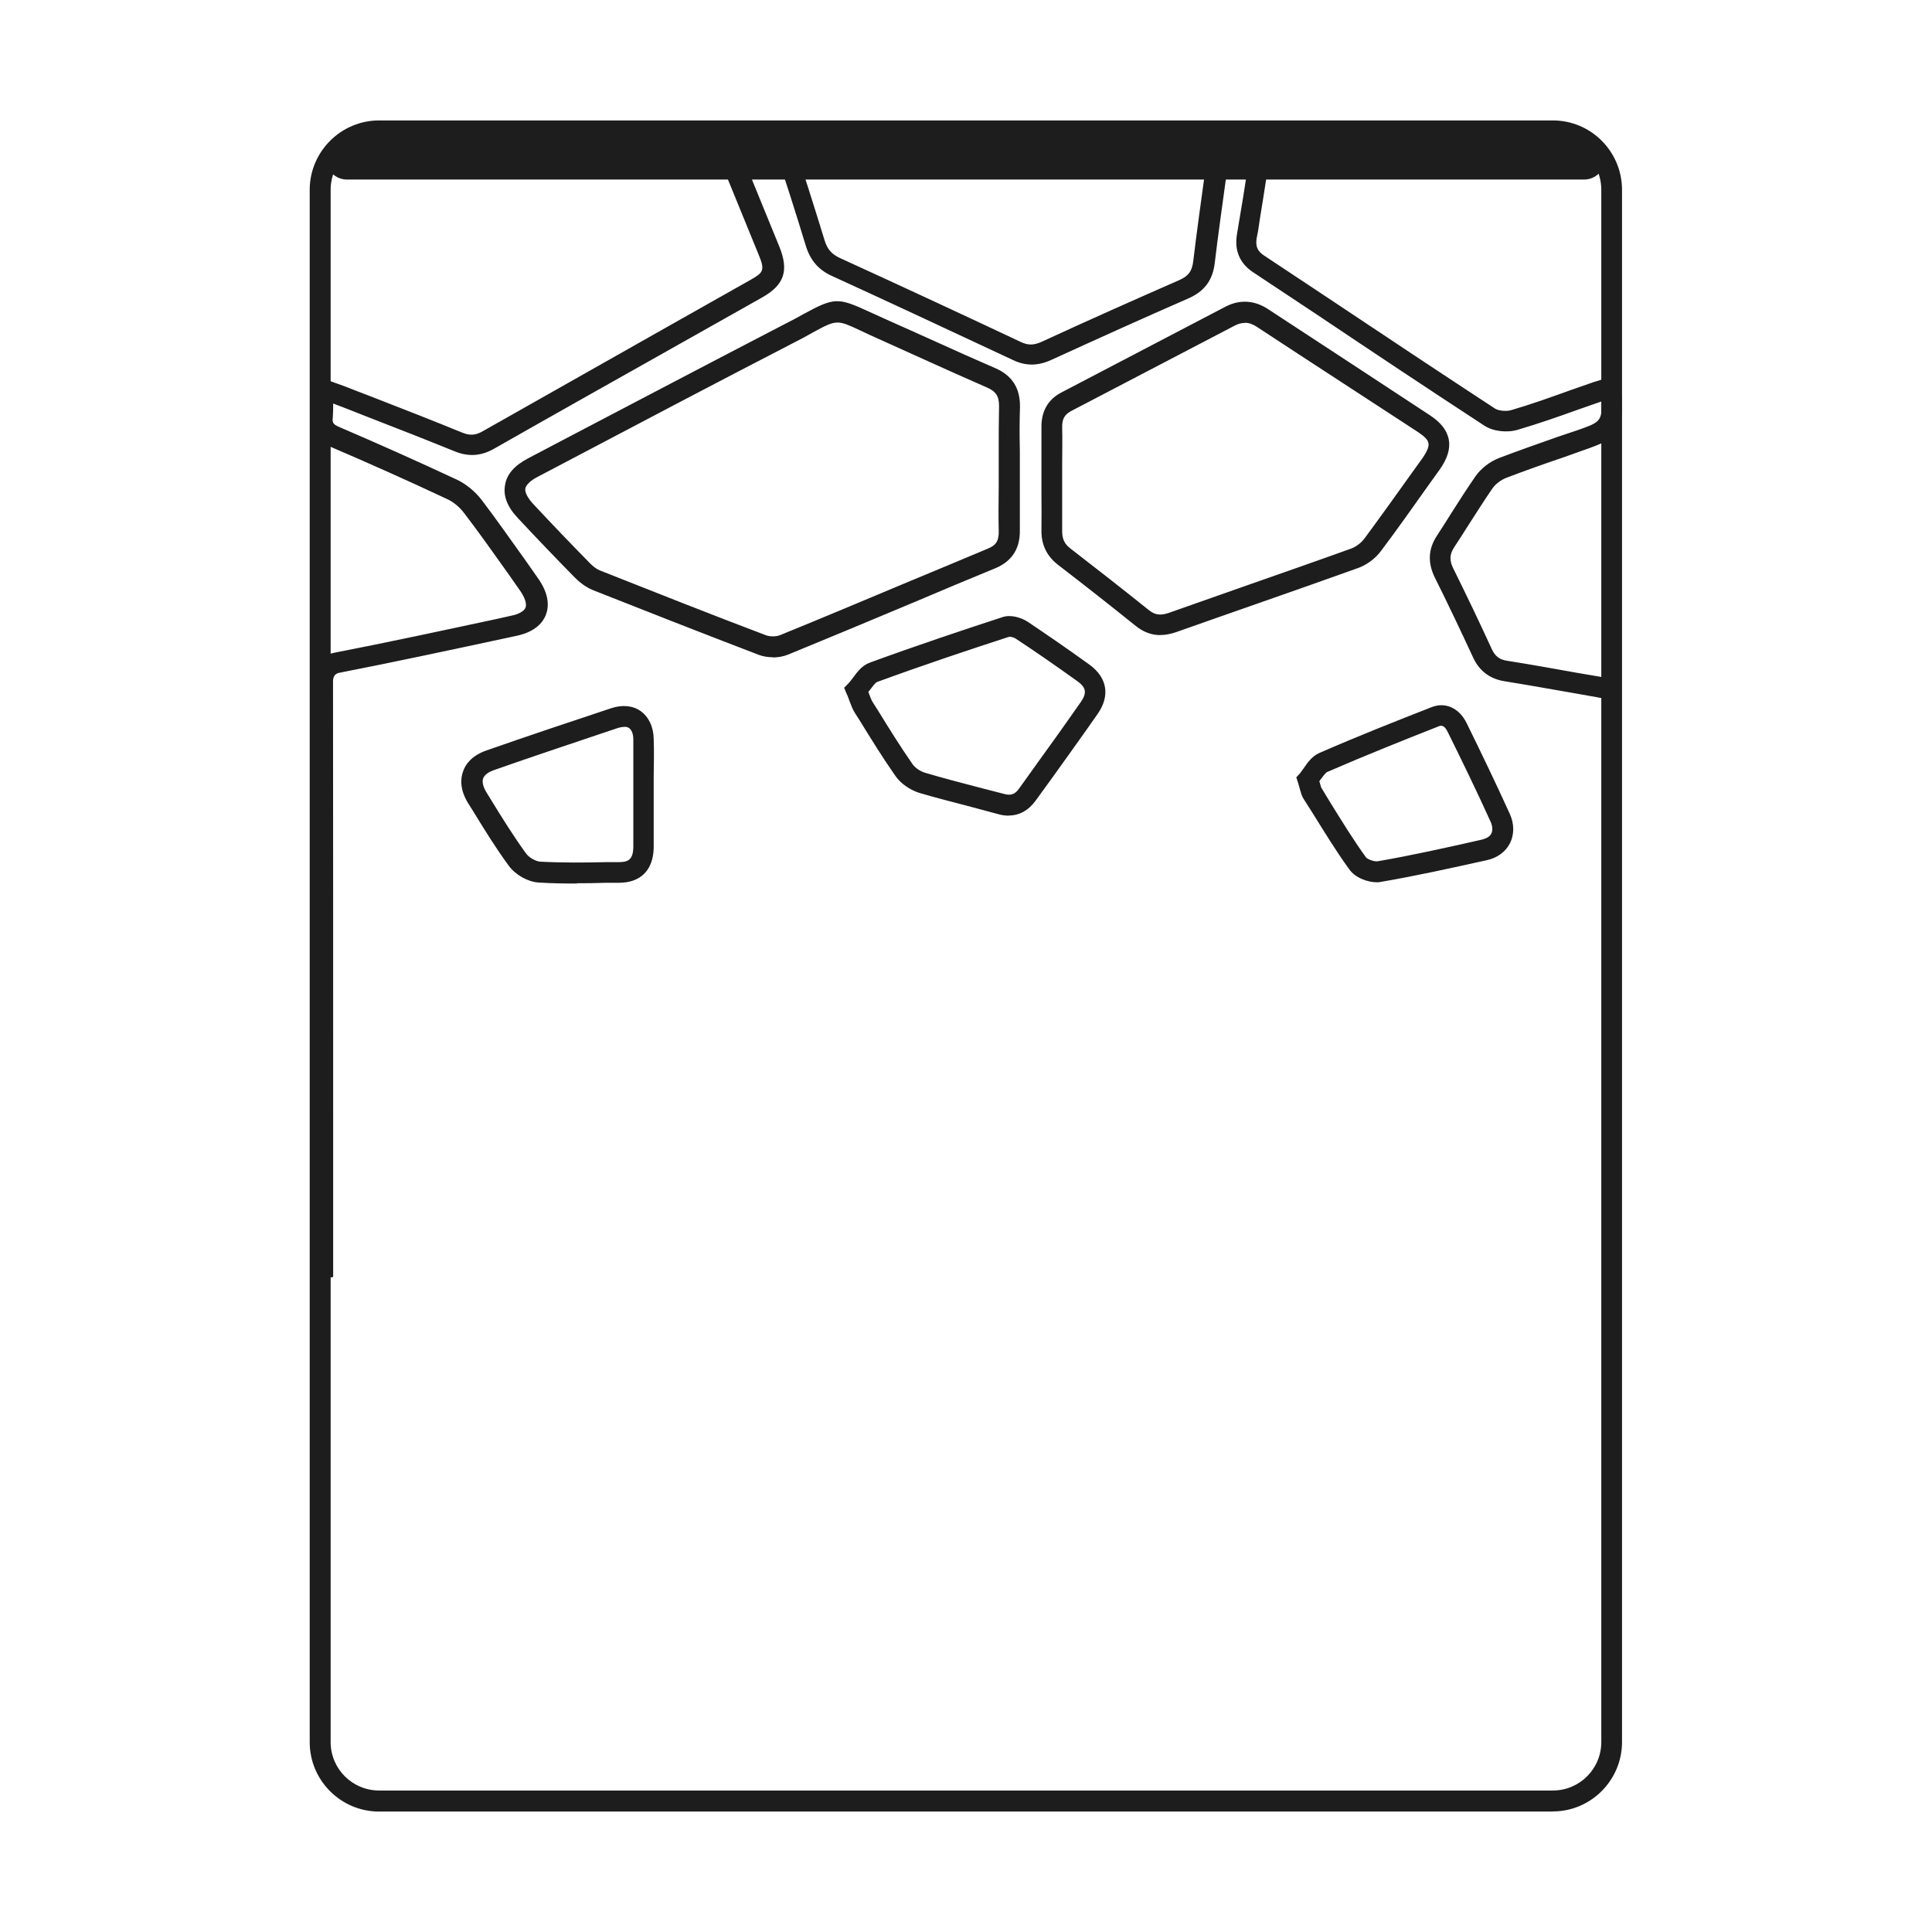
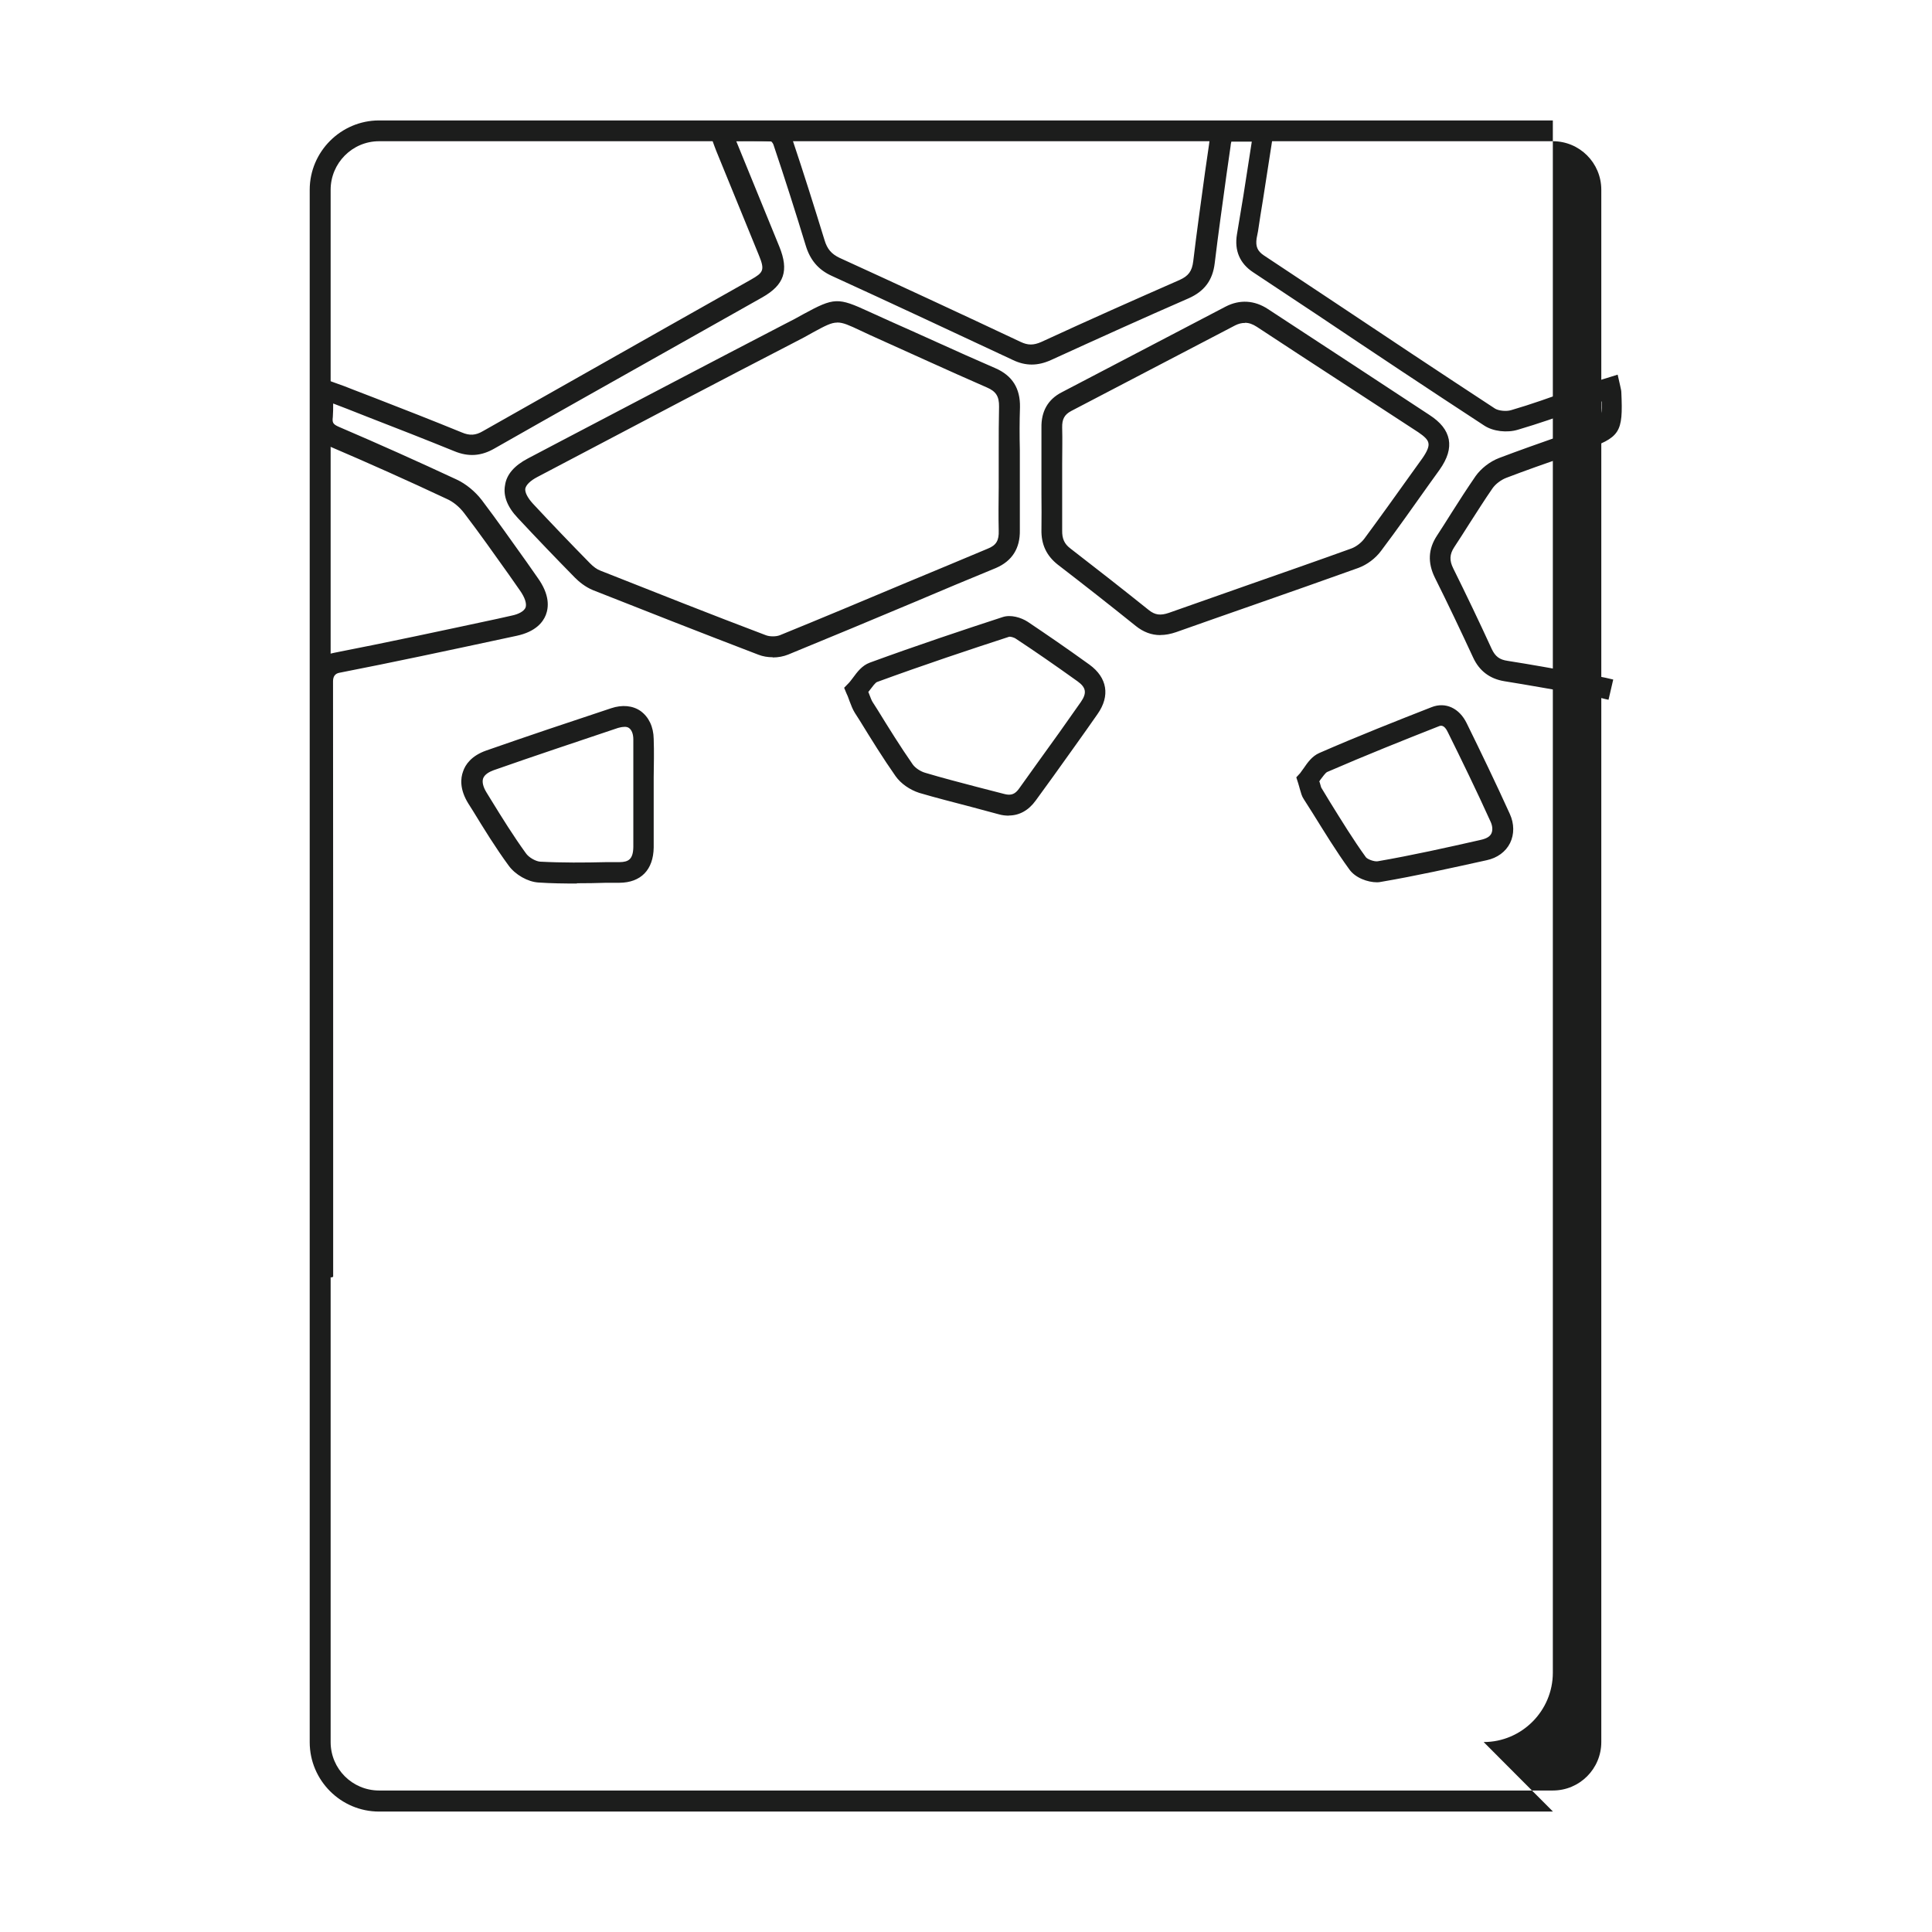
<svg xmlns="http://www.w3.org/2000/svg" version="1.1" viewBox="0 0 283.46 283.46">
  <defs>
    <style>
      .cls-1 {
        fill: none;
      }

      .cls-2 {
        fill: #1c1d1c;
      }

      .cls-3 {
        clip-path: url(#clippath-1);
      }

      .cls-4 {
        clip-path: url(#clippath);
      }
    </style>
    <clipPath id="clippath">
      <rect class="cls-1" x="45.45" y="17.68" width="192.56" height="248.11" />
    </clipPath>
    <clipPath id="clippath-1">
      <rect class="cls-1" x="45.45" y="17.68" width="192.56" height="248.11" />
    </clipPath>
  </defs>
  <g>
    <g id="Laag_1">
      <g>
        <g class="cls-4">
-           <path class="cls-2" d="M55.62,20.72c-3.94,0-7.11,3.22-7.11,7.13v227.74c0,3.94,3.19,7.11,7.11,7.11h172.21c3.94,0,7.11-3.19,7.11-7.11V27.85c0-3.96-3.19-7.13-7.11-7.13H55.62ZM227.85,265.79H55.62c-5.62,0-10.18-4.58-10.18-10.18V27.85c0-5.6,4.58-10.18,10.18-10.18h172.21c5.62,0,10.15,4.58,10.15,10.18v227.74c0,5.62-4.58,10.18-10.15,10.18l.02.02Z" />
+           <path class="cls-2" d="M55.62,20.72c-3.94,0-7.11,3.22-7.11,7.13v227.74c0,3.94,3.19,7.11,7.11,7.11h172.21c3.94,0,7.11-3.19,7.11-7.11V27.85c0-3.96-3.19-7.13-7.11-7.13H55.62ZM227.85,265.79H55.62c-5.62,0-10.18-4.58-10.18-10.18V27.85c0-5.6,4.58-10.18,10.18-10.18h172.21v227.74c0,5.62-4.58,10.18-10.15,10.18l.02.02Z" />
          <path class="cls-2" d="M182.63,47.38c-.47,0-.92.12-1.39.35l-24.09,12.58c-.97.52-1.34,1.19-1.31,2.43.05,1.76,0,3.56,0,5.32v9.78c-.02,1.19.32,1.96,1.19,2.62,3.89,3,7.7,5.99,11.51,9.04.92.74,1.71.84,2.95.42,3.84-1.36,7.72-2.72,11.59-4.08,5.08-1.78,10.13-3.54,15.2-5.37.67-.25,1.44-.82,1.91-1.46,2.38-3.22,4.68-6.44,7.01-9.7l1.51-2.1c.67-.97.97-1.68.87-2.18-.07-.5-.57-.99-1.49-1.61l-11.04-7.2c-4.23-2.75-8.44-5.5-12.65-8.27-.62-.4-1.16-.59-1.73-.59l-.02.05ZM170.23,93.18c-1.29,0-2.48-.45-3.59-1.34-3.79-3.05-7.6-6.04-11.46-9.01-1.63-1.29-2.43-2.95-2.38-5.12.02-1.71.02-3.42,0-5.12v-9.83c-.05-2.38.94-4.16,2.97-5.2l24.06-12.58c2.05-1.06,4.23-.94,6.21.37,4.21,2.75,8.42,5.52,12.63,8.27l11.04,7.25c1.68,1.09,2.57,2.23,2.85,3.59.25,1.36-.17,2.8-1.36,4.48l-1.51,2.1c-2.33,3.27-4.63,6.56-7.06,9.78-.82,1.11-2.05,2.03-3.32,2.5-5.08,1.83-10.13,3.59-15.2,5.37-3.89,1.34-7.72,2.72-11.56,4.06-.79.27-1.56.42-2.3.42h-.02ZM122.82,47.33c-.87,0-1.76.47-3.54,1.44-.79.45-1.73.97-2.85,1.53-10.92,5.64-21.79,11.36-32.6,17.06l-4.98,2.62c-1.04.54-1.66,1.16-1.78,1.71-.07.54.32,1.34,1.14,2.23,2.75,2.95,5.52,5.84,8.34,8.71.5.52,1.06.92,1.53,1.09,8.07,3.19,16.17,6.41,24.29,9.48.57.22,1.49.22,2.05,0,6.21-2.53,12.38-5.12,18.57-7.72,3.96-1.63,7.95-3.32,11.93-4.98,1.26-.5,1.66-1.21,1.61-2.65-.05-2.13-.02-4.23,0-6.36v-5.45c0-2.13,0-4.23.05-6.39.02-1.49-.45-2.23-1.78-2.8-2.87-1.26-5.74-2.53-8.62-3.84-2.3-1.04-4.6-2.08-6.91-3.12-1.24-.54-2.23-1.02-3.07-1.41-1.63-.77-2.5-1.16-3.32-1.16h-.07ZM113.36,96.43c-.72,0-1.44-.12-2.08-.37-8.47-3.24-16.98-6.59-24.29-9.48-1.14-.47-2.05-1.24-2.62-1.81-2.85-2.9-5.62-5.79-8.39-8.76-1.53-1.61-2.18-3.24-1.88-4.83.22-1.56,1.36-2.87,3.34-3.91l4.98-2.62c10.87-5.69,21.74-11.41,32.63-17.06,1.14-.57,2.05-1.06,2.8-1.49,4.56-2.48,5.08-2.48,9.66-.37.82.37,1.81.82,3,1.36,2.33,1.02,4.63,2.08,6.96,3.12,2.85,1.29,5.69,2.57,8.57,3.81,2.5,1.09,3.66,2.97,3.61,5.72-.07,2.1-.07,4.18-.02,6.29v11.76c.05,2.67-1.14,4.53-3.52,5.55-3.96,1.63-7.95,3.29-11.91,4.98-6.19,2.6-12.35,5.17-18.57,7.72-.67.27-1.46.42-2.23.42l-.02-.02ZM127.4,101.53s.1.2.12.3c.2.52.35.92.5,1.16l.74,1.16c1.63,2.65,3.34,5.4,5.15,8,.37.52,1.14,1.04,1.86,1.24,2.48.74,4.98,1.39,7.5,2.05,1.39.37,2.72.69,4.11,1.06.97.25,1.56.02,2.15-.82l2.62-3.66c2.18-3,4.33-6.02,6.44-9.04.89-1.29.77-2.1-.47-3-3.49-2.5-6.36-4.48-8.99-6.21-.4-.3-.92-.37-1.06-.35-5.72,1.86-12.48,4.11-19.36,6.63-.27.07-.74.74-1.09,1.19-.05.07-.12.17-.17.22l-.05.05ZM148.04,119.67c-.5,0-.99-.05-1.51-.2-1.34-.37-2.67-.72-4.06-1.09-2.53-.67-5.1-1.31-7.6-2.05-1.39-.45-2.7-1.36-3.47-2.45-1.86-2.65-3.57-5.42-5.25-8.15l-.74-1.16c-.32-.52-.52-1.06-.77-1.71-.12-.3-.22-.67-.42-1.06l-.37-.89.67-.69c.22-.22.4-.5.62-.77.64-.87,1.34-1.81,2.48-2.23,6.91-2.53,13.72-4.8,19.48-6.68,1.19-.4,2.7.05,3.69.69,2.65,1.78,5.55,3.76,9.06,6.29,2.62,1.91,3.05,4.58,1.19,7.23-2.13,3.07-4.31,6.07-6.46,9.09l-2.62,3.61c-1.04,1.44-2.4,2.2-3.94,2.2l.02.02ZM193.6,114.7s.05.15.07.25c.1.3.15.59.22.67l1.26,2.08c1.68,2.7,3.39,5.5,5.25,8.07.22.3,1.26.69,1.76.59,5.03-.87,10.13-2.01,15.03-3.12.92-.2,1.41-.5,1.63-.97.2-.45.17-1.04-.1-1.66-2.08-4.6-4.33-9.21-6.29-13.17-.54-1.16-1.06-.99-1.31-.89-4.98,1.96-10.74,4.26-16.39,6.71-.27.12-.69.74-1.02,1.16-.05.1-.12.2-.17.27h.05ZM202.04,129.45c-1.41,0-3.22-.67-4.08-1.91-1.93-2.65-3.66-5.5-5.37-8.24l-1.29-2.03c-.32-.47-.42-.94-.59-1.51-.05-.22-.15-.52-.25-.87l-.27-.84.57-.62c.17-.22.32-.47.52-.72.54-.79,1.21-1.76,2.28-2.23,5.67-2.48,11.51-4.78,16.49-6.73,2.01-.79,4.06.12,5.15,2.38,1.96,3.99,4.21,8.64,6.31,13.27.67,1.46.67,3,.05,4.28-.64,1.29-1.88,2.2-3.44,2.53-5.25,1.16-10.37,2.3-15.47,3.17-.2.05-.42.07-.64.07h.05ZM91.57,106.65c-.35,0-.67.1-.89.15-6.09,2.05-12.21,4.08-18.27,6.21-.59.22-1.31.59-1.53,1.21-.17.52,0,1.24.5,2.05l.67,1.09c1.61,2.62,3.29,5.32,5.1,7.82.42.62,1.44,1.19,2.08,1.24,3.22.17,6.56.15,9.75.07h1.93c1.29-.02,1.98-.4,2.01-2.23v-15.77c0-.82-.25-1.41-.64-1.68-.2-.15-.45-.17-.69-.17M84.66,129.63c-1.88,0-3.79-.02-5.67-.15-1.56-.1-3.39-1.14-4.36-2.48-1.91-2.6-3.61-5.37-5.25-8.05l-.67-1.06c-1.29-2.08-1.14-3.71-.77-4.7.32-.99,1.21-2.3,3.39-3.07,6.09-2.13,12.21-4.18,18.34-6.21,1.61-.54,3.17-.4,4.33.42,1.19.87,1.88,2.3,1.91,4.08.07,1.91.02,3.76,0,5.64v10.3c-.05,3.27-1.88,5.15-5.03,5.17h-1.93c-1.44.05-2.87.07-4.33.07l.02.02ZM48.72,187.41h-3.05v-18.72c0-22.88,0-45.75-.05-68.63,0-2.57.99-3.79,3.39-4.28,8-1.56,15.94-3.27,23.92-4.98l2.1-.47c1.11-.22,1.86-.67,2.08-1.19.2-.57-.1-1.49-.84-2.53l-1.63-2.33c-2.15-3.02-4.28-6.04-6.51-8.96-.69-.92-1.63-1.71-2.6-2.13-5.57-2.62-11.34-5.2-17.11-7.67-2.15-.92-3-2.38-2.75-4.6.07-.77.05-1.53.02-2.38v-3.64l3.44,1.26c.94.32,1.86.67,2.77,1.04l3.09,1.19c4.28,1.66,8.52,3.32,12.75,5.05,1.16.5,2.05.45,3.14-.2,9.01-5.1,18.02-10.2,27.01-15.28l12.28-6.93c1.83-1.04,2.08-1.39,1.16-3.61l-6.26-15.32c-.17-.47-.37-.94-.54-1.46l-1.06-2.92h4.33c1.96-.02,3.81-.02,5.67.07,1.46.1,2.48,1.76,2.75,2.55,1.71,5.1,3.29,10.13,4.75,14.88.4,1.34,1.02,2.03,2.18,2.6,8.89,4.06,17.78,8.19,26.61,12.35,1.06.5,1.88.5,3.02,0,7.08-3.27,13.72-6.21,20.28-9.09,1.31-.59,1.83-1.29,2.01-2.75.52-4.38,1.14-8.74,1.73-13.07l.59-4.08c.05-.5.15-.99.27-1.51l.37-1.88h9.06l-1.78,11.46c-.25,1.56-.52,3.12-.74,4.7l-.2,1.02c-.17,1.16.1,1.86,1.06,2.5l9.51,6.31c8.12,5.42,16.24,10.82,24.41,16.17.52.32,1.66.45,2.38.22,2.9-.84,5.79-1.88,8.62-2.9l3.47-1.21c.45-.15.87-.27,1.29-.4l2.23-.69.37,1.63c.12.52.17.77.17.99.27,5.94-.15,6.59-5.57,8.47l-2.77.99c-2.87.97-5.72,1.98-8.52,3.05-.79.3-1.61.92-2.05,1.56-1.19,1.71-2.28,3.47-3.42,5.22-.74,1.16-1.44,2.28-2.2,3.42-.67,1.04-.72,1.93-.12,3.12,1.93,3.89,3.81,7.82,5.64,11.81.52,1.09,1.14,1.56,2.33,1.73,3.44.54,6.86,1.16,10.32,1.78l3.49.59c.37.07.77.15,1.16.25l.52.12-.69,2.97-.54-.12c-.35-.1-.64-.17-.97-.22l-3.49-.62c-3.42-.59-6.83-1.21-10.27-1.76-2.15-.35-3.69-1.51-4.6-3.49-1.83-3.94-3.69-7.87-5.62-11.73-1.06-2.18-.97-4.18.32-6.14.72-1.11,1.44-2.23,2.15-3.37,1.14-1.81,2.3-3.59,3.52-5.37.79-1.11,2.08-2.13,3.44-2.65,2.87-1.09,5.74-2.1,8.64-3.12l2.8-.94c3.32-1.16,3.69-1.29,3.61-4.23h-.05l-3.47,1.21c-2.82,1.02-5.79,2.05-8.74,2.92-1.63.5-3.66.25-4.95-.59-8.19-5.35-16.29-10.74-24.41-16.19l-9.51-6.31c-1.96-1.29-2.77-3.19-2.38-5.55l.17-1.02c.27-1.56.52-3.12.77-4.63l1.24-7.97h-3c-.07.25-.1.47-.12.72l-.59,4.11c-.59,4.33-1.21,8.66-1.73,13-.3,2.53-1.53,4.13-3.81,5.15-6.54,2.85-13.15,5.84-20.2,9.06-1.96.89-3.74.89-5.6,0-8.84-4.13-17.7-8.29-26.59-12.35-1.96-.89-3.17-2.33-3.81-4.46-1.44-4.73-3.02-9.7-4.73-14.78-.05-.15-.2-.37-.32-.47-1.68-.1-3.37-.1-5.15-.07,0,.07.07.12.07.17l6.26,15.32c1.44,3.54.72,5.62-2.5,7.45l-12.3,6.93c-9.01,5.08-18.02,10.13-27.01,15.25-1.93,1.11-3.79,1.24-5.84.4-4.21-1.71-8.44-3.37-12.73-5.03l-3.07-1.21c-.64-.25-1.31-.5-2.01-.77,0,.69,0,1.34-.05,1.98-.1.82,0,1.06.92,1.46,5.79,2.48,11.59,5.08,17.21,7.7,1.39.64,2.75,1.76,3.74,3.05,2.25,2.97,4.38,6.02,6.56,9.06l1.63,2.33c1.78,2.48,1.63,4.31,1.19,5.45-.42,1.06-1.49,2.45-4.26,3.05l-2.1.45c-7.97,1.71-15.94,3.42-23.94,4.98-.62.12-.92.54-.92,1.26.02,22.9.02,45.75.02,68.65v18.69l-.17.1Z" />
        </g>
        <g class="cls-3">
-           <path class="cls-2" d="M232.43,26.34H50.89c-1.68,0-3.05-1.36-3.05-3.05s1.36-3.07,3.05-3.07h181.54c1.68,0,3.05,1.39,3.05,3.07s-1.36,3.05-3.05,3.05" />
-         </g>
+           </g>
      </g>
    </g>
  </g>
</svg>